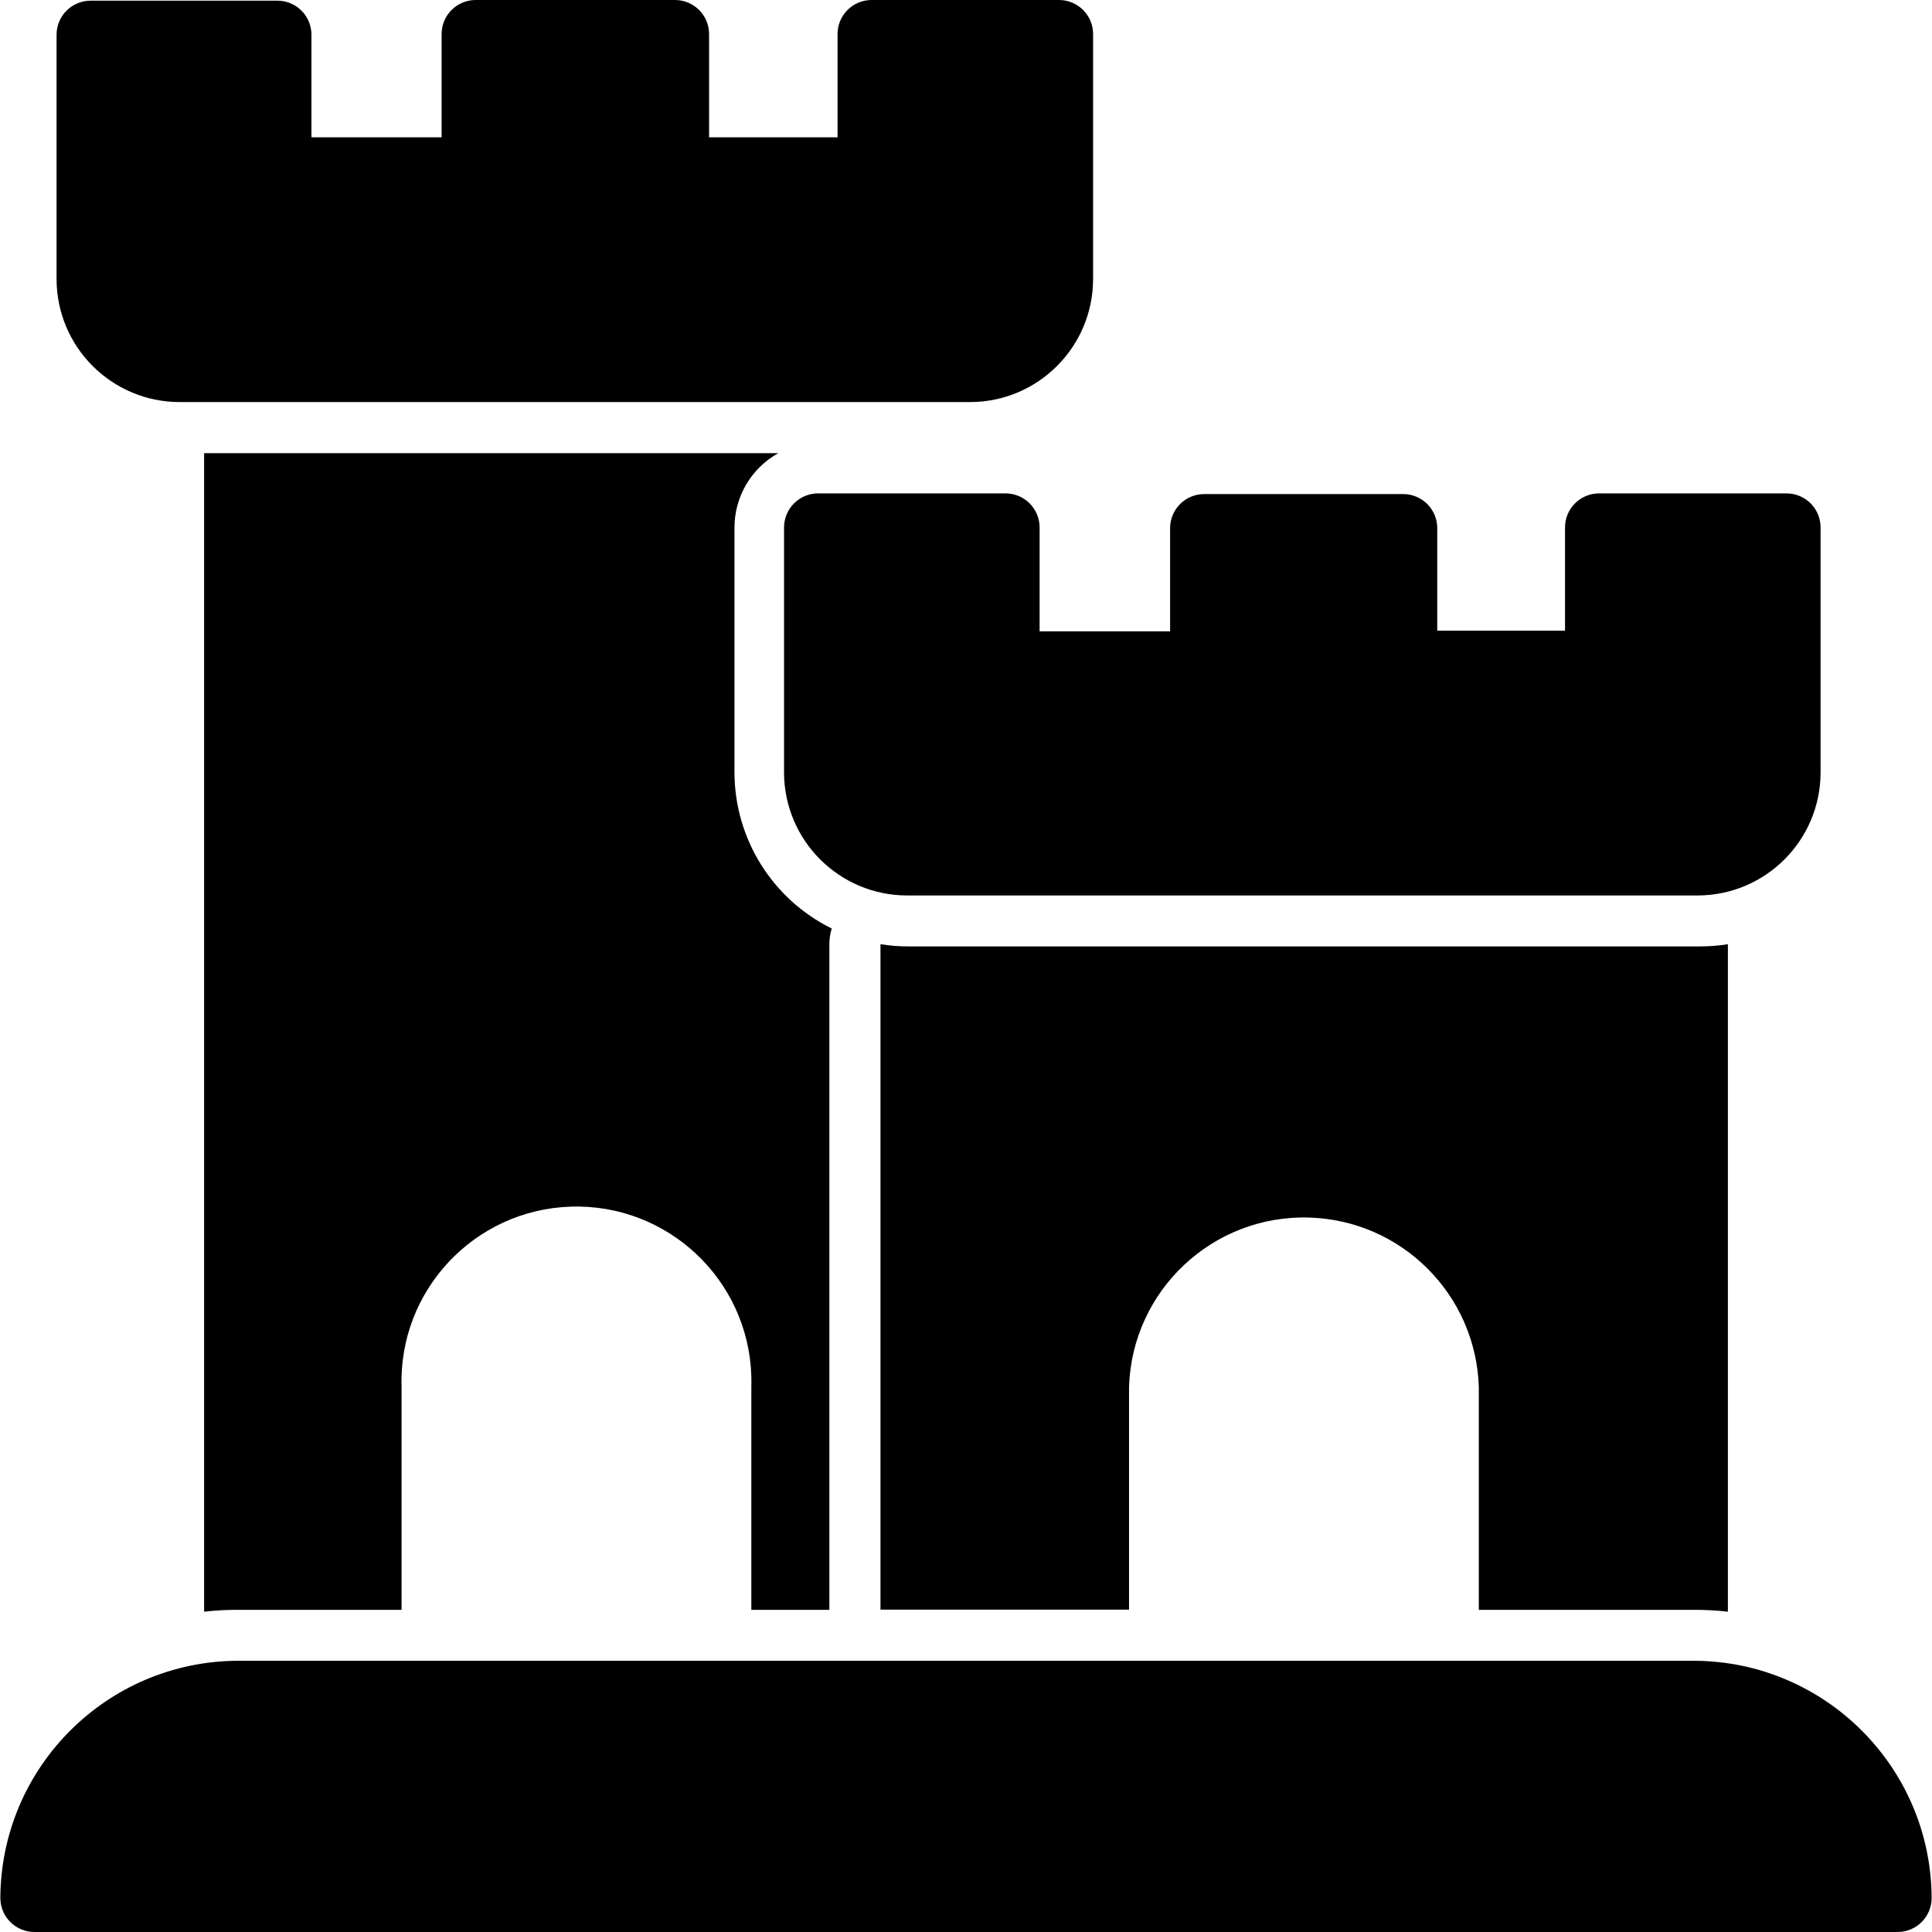
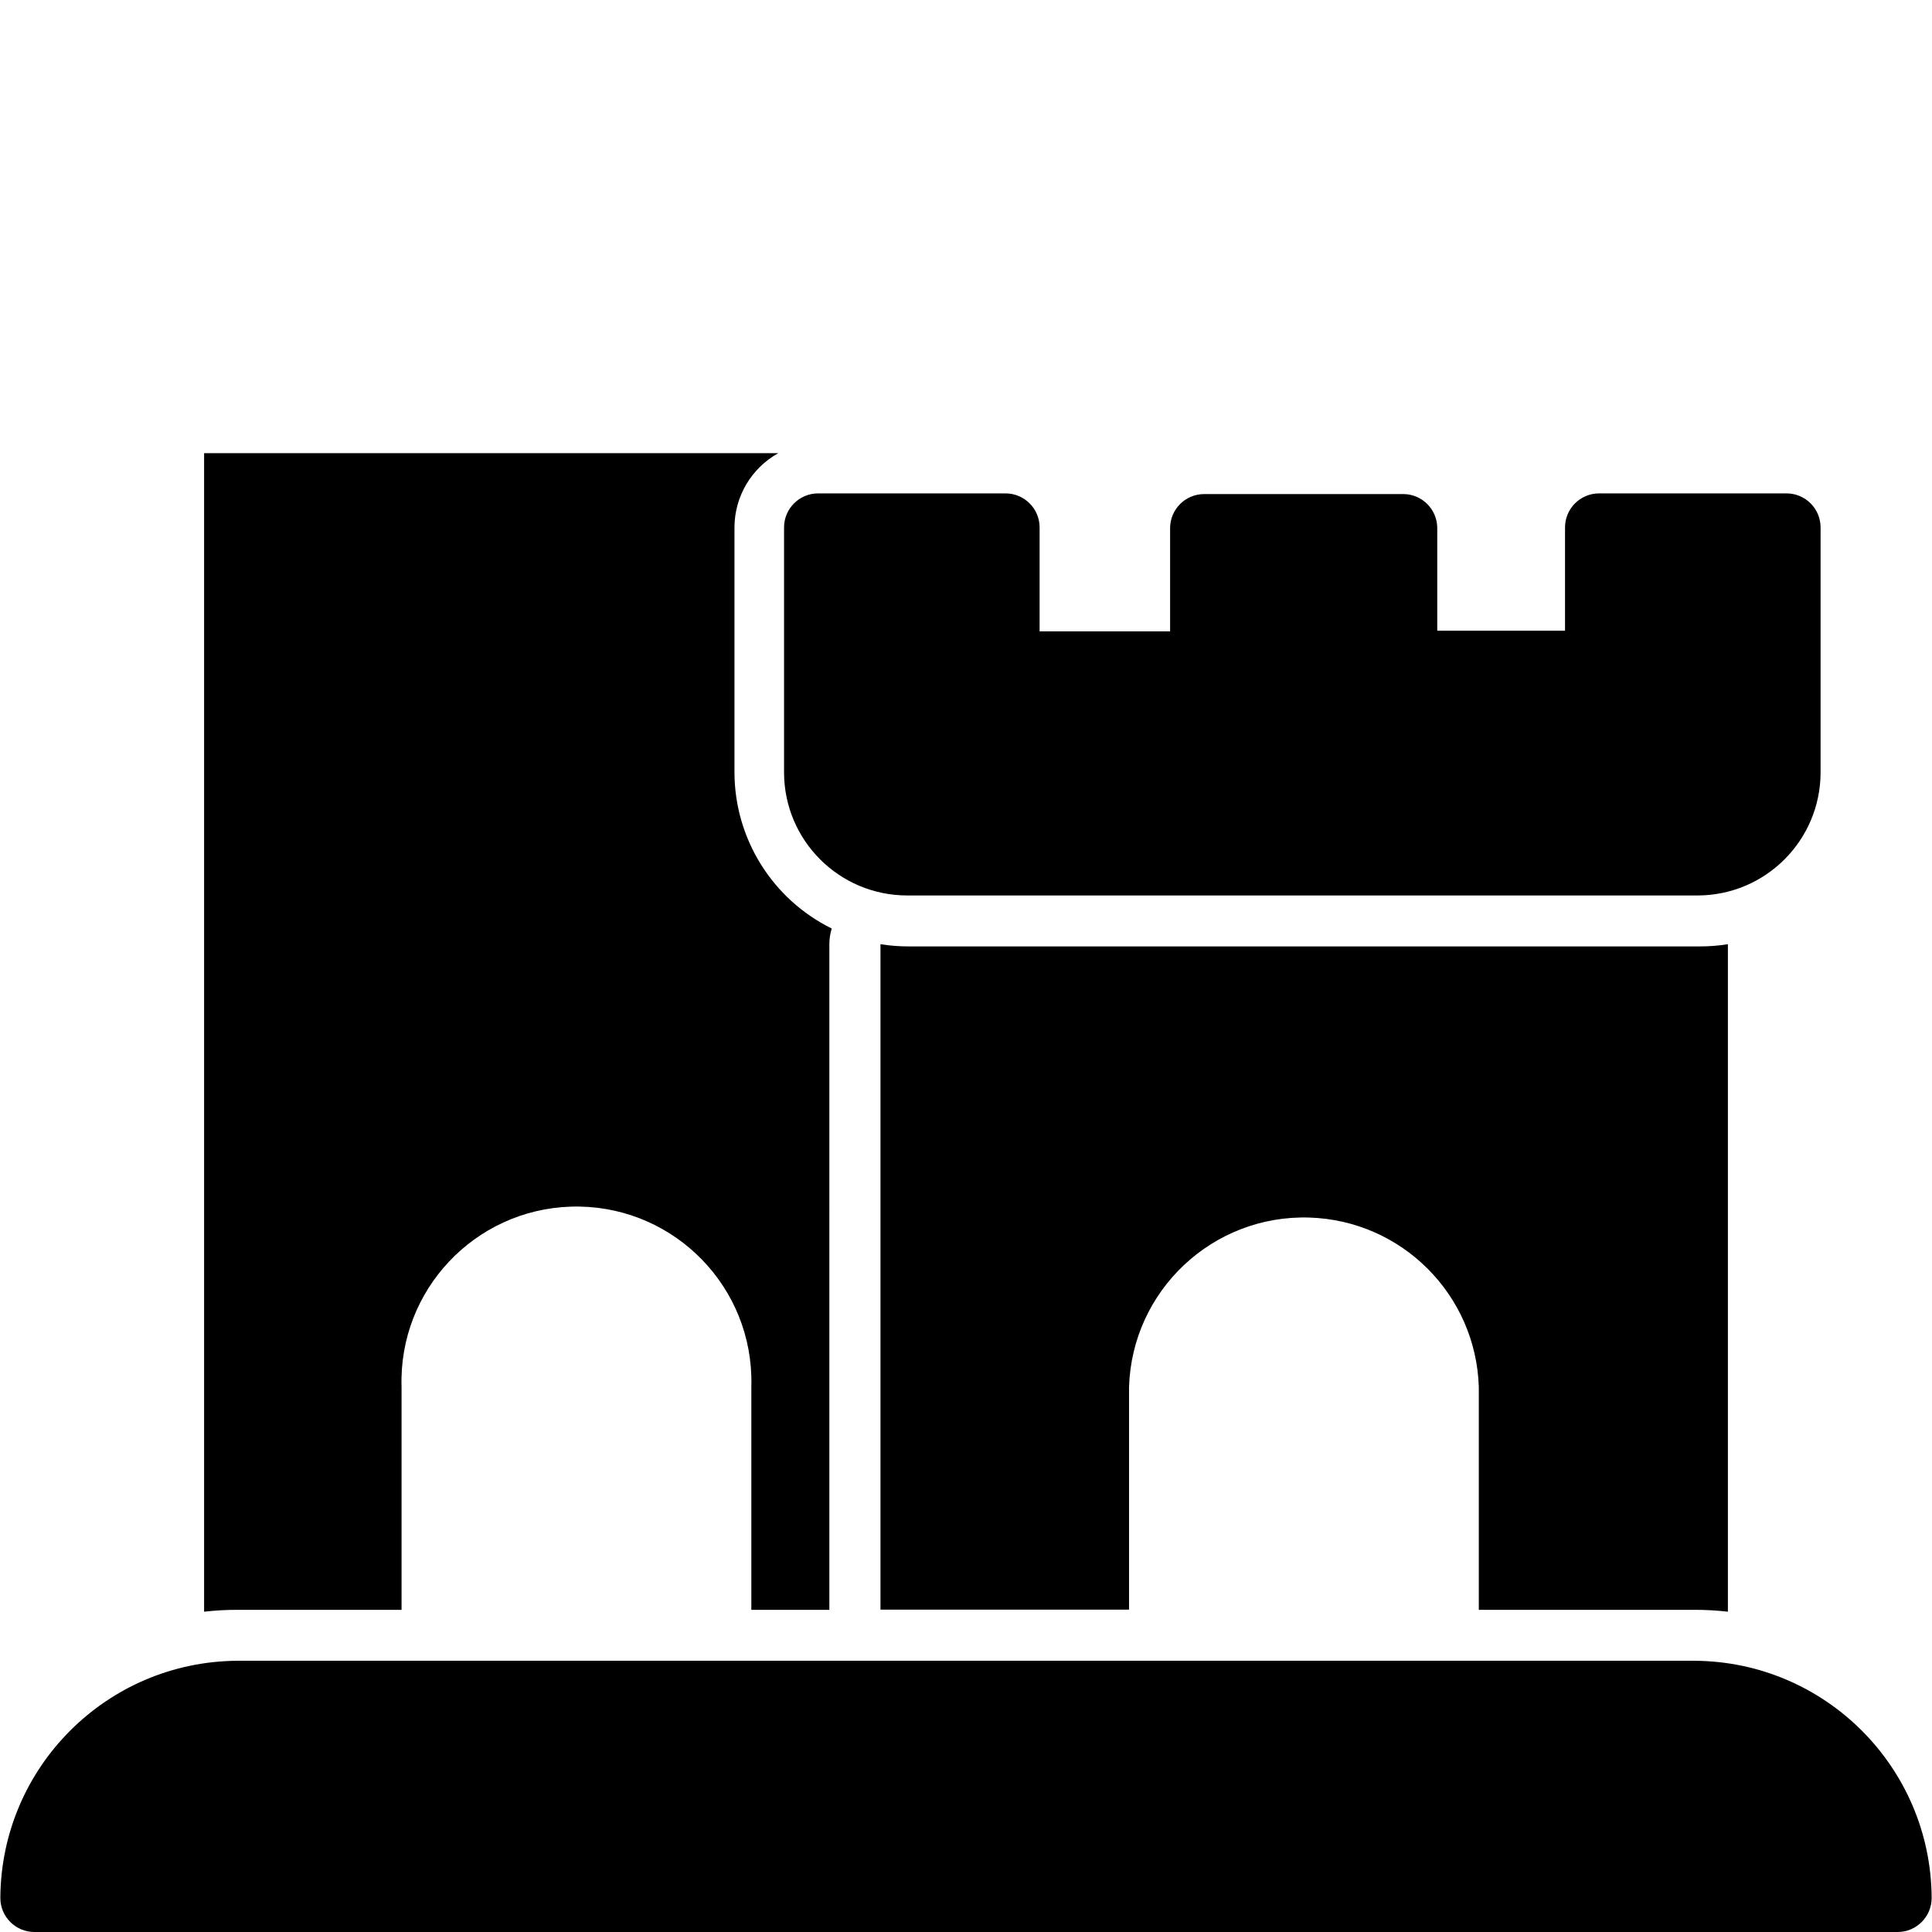
<svg xmlns="http://www.w3.org/2000/svg" version="1.1" id="Capa_1" x="0px" y="0px" viewBox="0 0 453.6 453.6" style="enable-background:new 0 0 453.6 453.6;" xml:space="preserve">
  <g>
    <g>
      <path d="M172.44,181.36v-57.52c0.014-7.246,3.947-13.918,10.28-17.44H47.92v272c2.656-0.305,5.327-0.452,8-0.44h38.36v-52.32    c-0.708-22.677,17.101-41.634,39.778-42.342c22.677-0.708,41.634,17.101,42.342,39.778c0.027,0.854,0.027,1.709,0,2.564v52.32    h18.32V221.68c-0.001-1.248,0.187-2.489,0.56-3.68C181.325,211.116,172.476,196.92,172.44,181.36z" />
    </g>
  </g>
  <g>
    <g>
      <path d="M397.84,389.92h-0.16H55.76c-30.679,0.175-55.505,25.001-55.68,55.68c0,4.418,3.582,8,8,8h437.44c4.418,0,8-3.582,8-8    C453.345,414.921,428.519,390.095,397.84,389.92z" />
    </g>
  </g>
  <g>
    <g>
-       <path d="M248.64,0h-44c-4.418,0-8,3.582-8,8v24.24h-30.16V8c0-4.418-3.582-8-8-8h-46.8c-4.418,0-8,3.582-8,8v24.24H73.12V8    c-0.085-4.294-3.546-7.755-7.84-7.84h-44c-4.418,0-8,3.582-8,8v57.36c0.022,15.941,12.939,28.858,28.88,28.88h185.6    c15.941-0.022,28.858-12.939,28.88-28.88V8C256.64,3.582,253.058,0,248.64,0z" />
-     </g>
+       </g>
  </g>
  <g>
    <g>
      <path d="M399.12,222.2h-185.8c-2.21,0.006-4.418-0.168-6.6-0.52v156.24h58.36v-52.28c0.708-22.677,19.665-40.486,42.342-39.778    c21.682,0.677,39.101,18.096,39.778,39.778v52.32h50.48c2.673-0.012,5.344,0.135,8,0.44V221.68    C403.511,222.03,401.317,222.204,399.12,222.2z" />
    </g>
  </g>
  <g>
    <g>
      <path d="M419.44,115.84h-44c-4.418,0-8,3.582-8,8v24.24h-30v-24.24c-0.084-4.279-3.521-7.734-7.8-7.84h-46.92    c-4.418,0-8,3.582-8,8v24.24h-30.64v-24.4c0-4.418-3.582-8-8-8h-44c-4.418,0-8,3.582-8,8v57.52    c0.022,15.941,12.939,28.858,28.88,28.88h185.6c15.941-0.022,28.858-12.939,28.88-28.88v-57.52    C427.44,119.422,423.858,115.84,419.44,115.84z" />
    </g>
  </g>
  <g>
</g>
  <g>
</g>
  <g>
</g>
  <g>
</g>
  <g>
</g>
  <g>
</g>
  <g>
</g>
  <g>
</g>
  <g>
</g>
  <g>
</g>
  <g>
</g>
  <g>
</g>
  <g>
</g>
  <g>
</g>
  <g>
</g>
</svg>